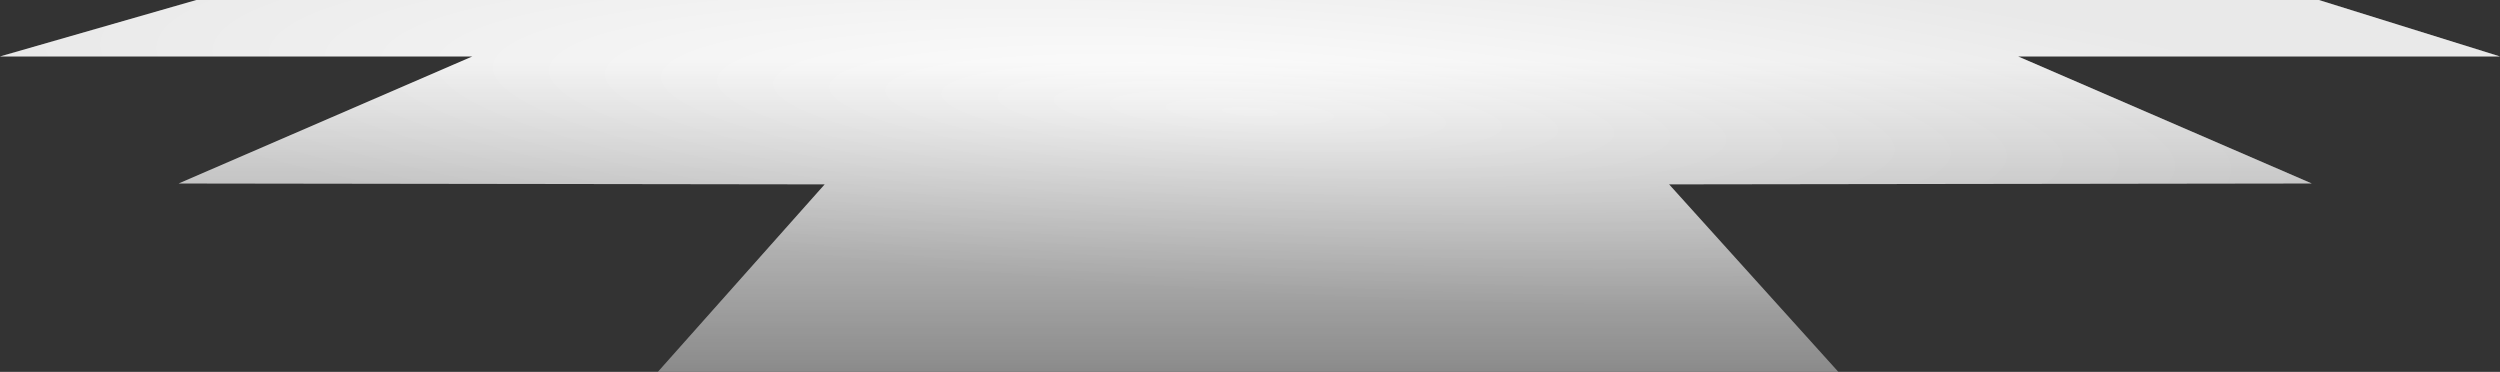
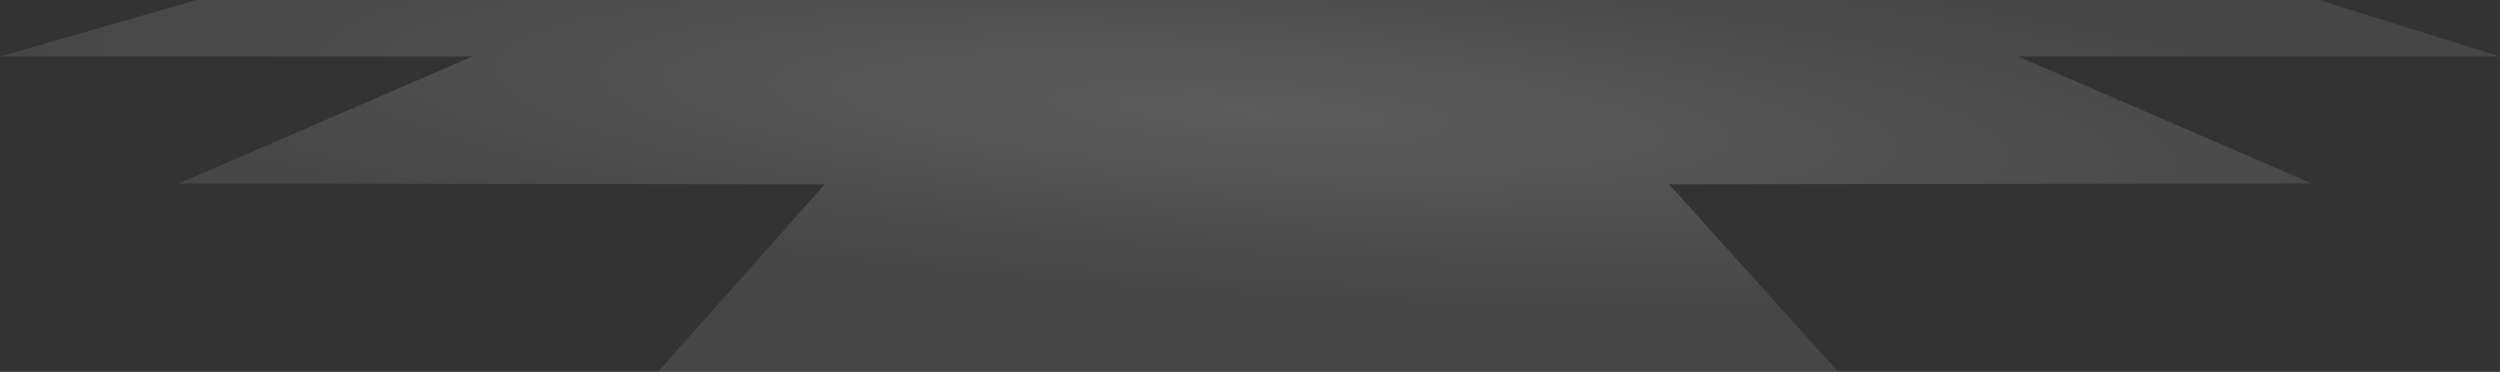
<svg xmlns="http://www.w3.org/2000/svg" width="1311" height="195" viewBox="0 0 1311 195" fill="none">
  <rect x="0" y="0" width="1311" height="195" fill="#333333" stroke="none" />
-   <path d="M788.001 0.001H1216L1311 29.604H1058.29L1212.28 96.206L875.253 96.671L964.001 195H345.001L432.484 96.674L93.723 96.206L247.713 29.604H0L103 0H788L788.001 0.001Z" fill="url(#paint0_linear_309_1039)" />
  <path d="M788.001 0.001H1216L1311 29.604H1058.29L1212.28 96.206L875.253 96.671L964.001 195H345.001L432.484 96.674L93.723 96.206L247.713 29.604H0L103 0H788L788.001 0.001Z" fill="url(#paint1_radial_309_1039)" fill-opacity="0.2" />
  <defs>
    <linearGradient id="paint0_linear_309_1039" x1="655.5" y1="32.371" x2="655.5" y2="195" gradientUnits="userSpaceOnUse">
      <stop stop-color="white" />
      <stop offset="1" stop-color="#898989" />
    </linearGradient>
    <radialGradient id="paint1_radial_309_1039" cx="0" cy="0" r="1" gradientUnits="userSpaceOnUse" gradientTransform="translate(655.5 58.577) rotate(3.398) scale(656.653 97.812)">
      <stop stop-color="white" />
      <stop offset="1" stop-color="#8F8F8F" />
    </radialGradient>
  </defs>
</svg>